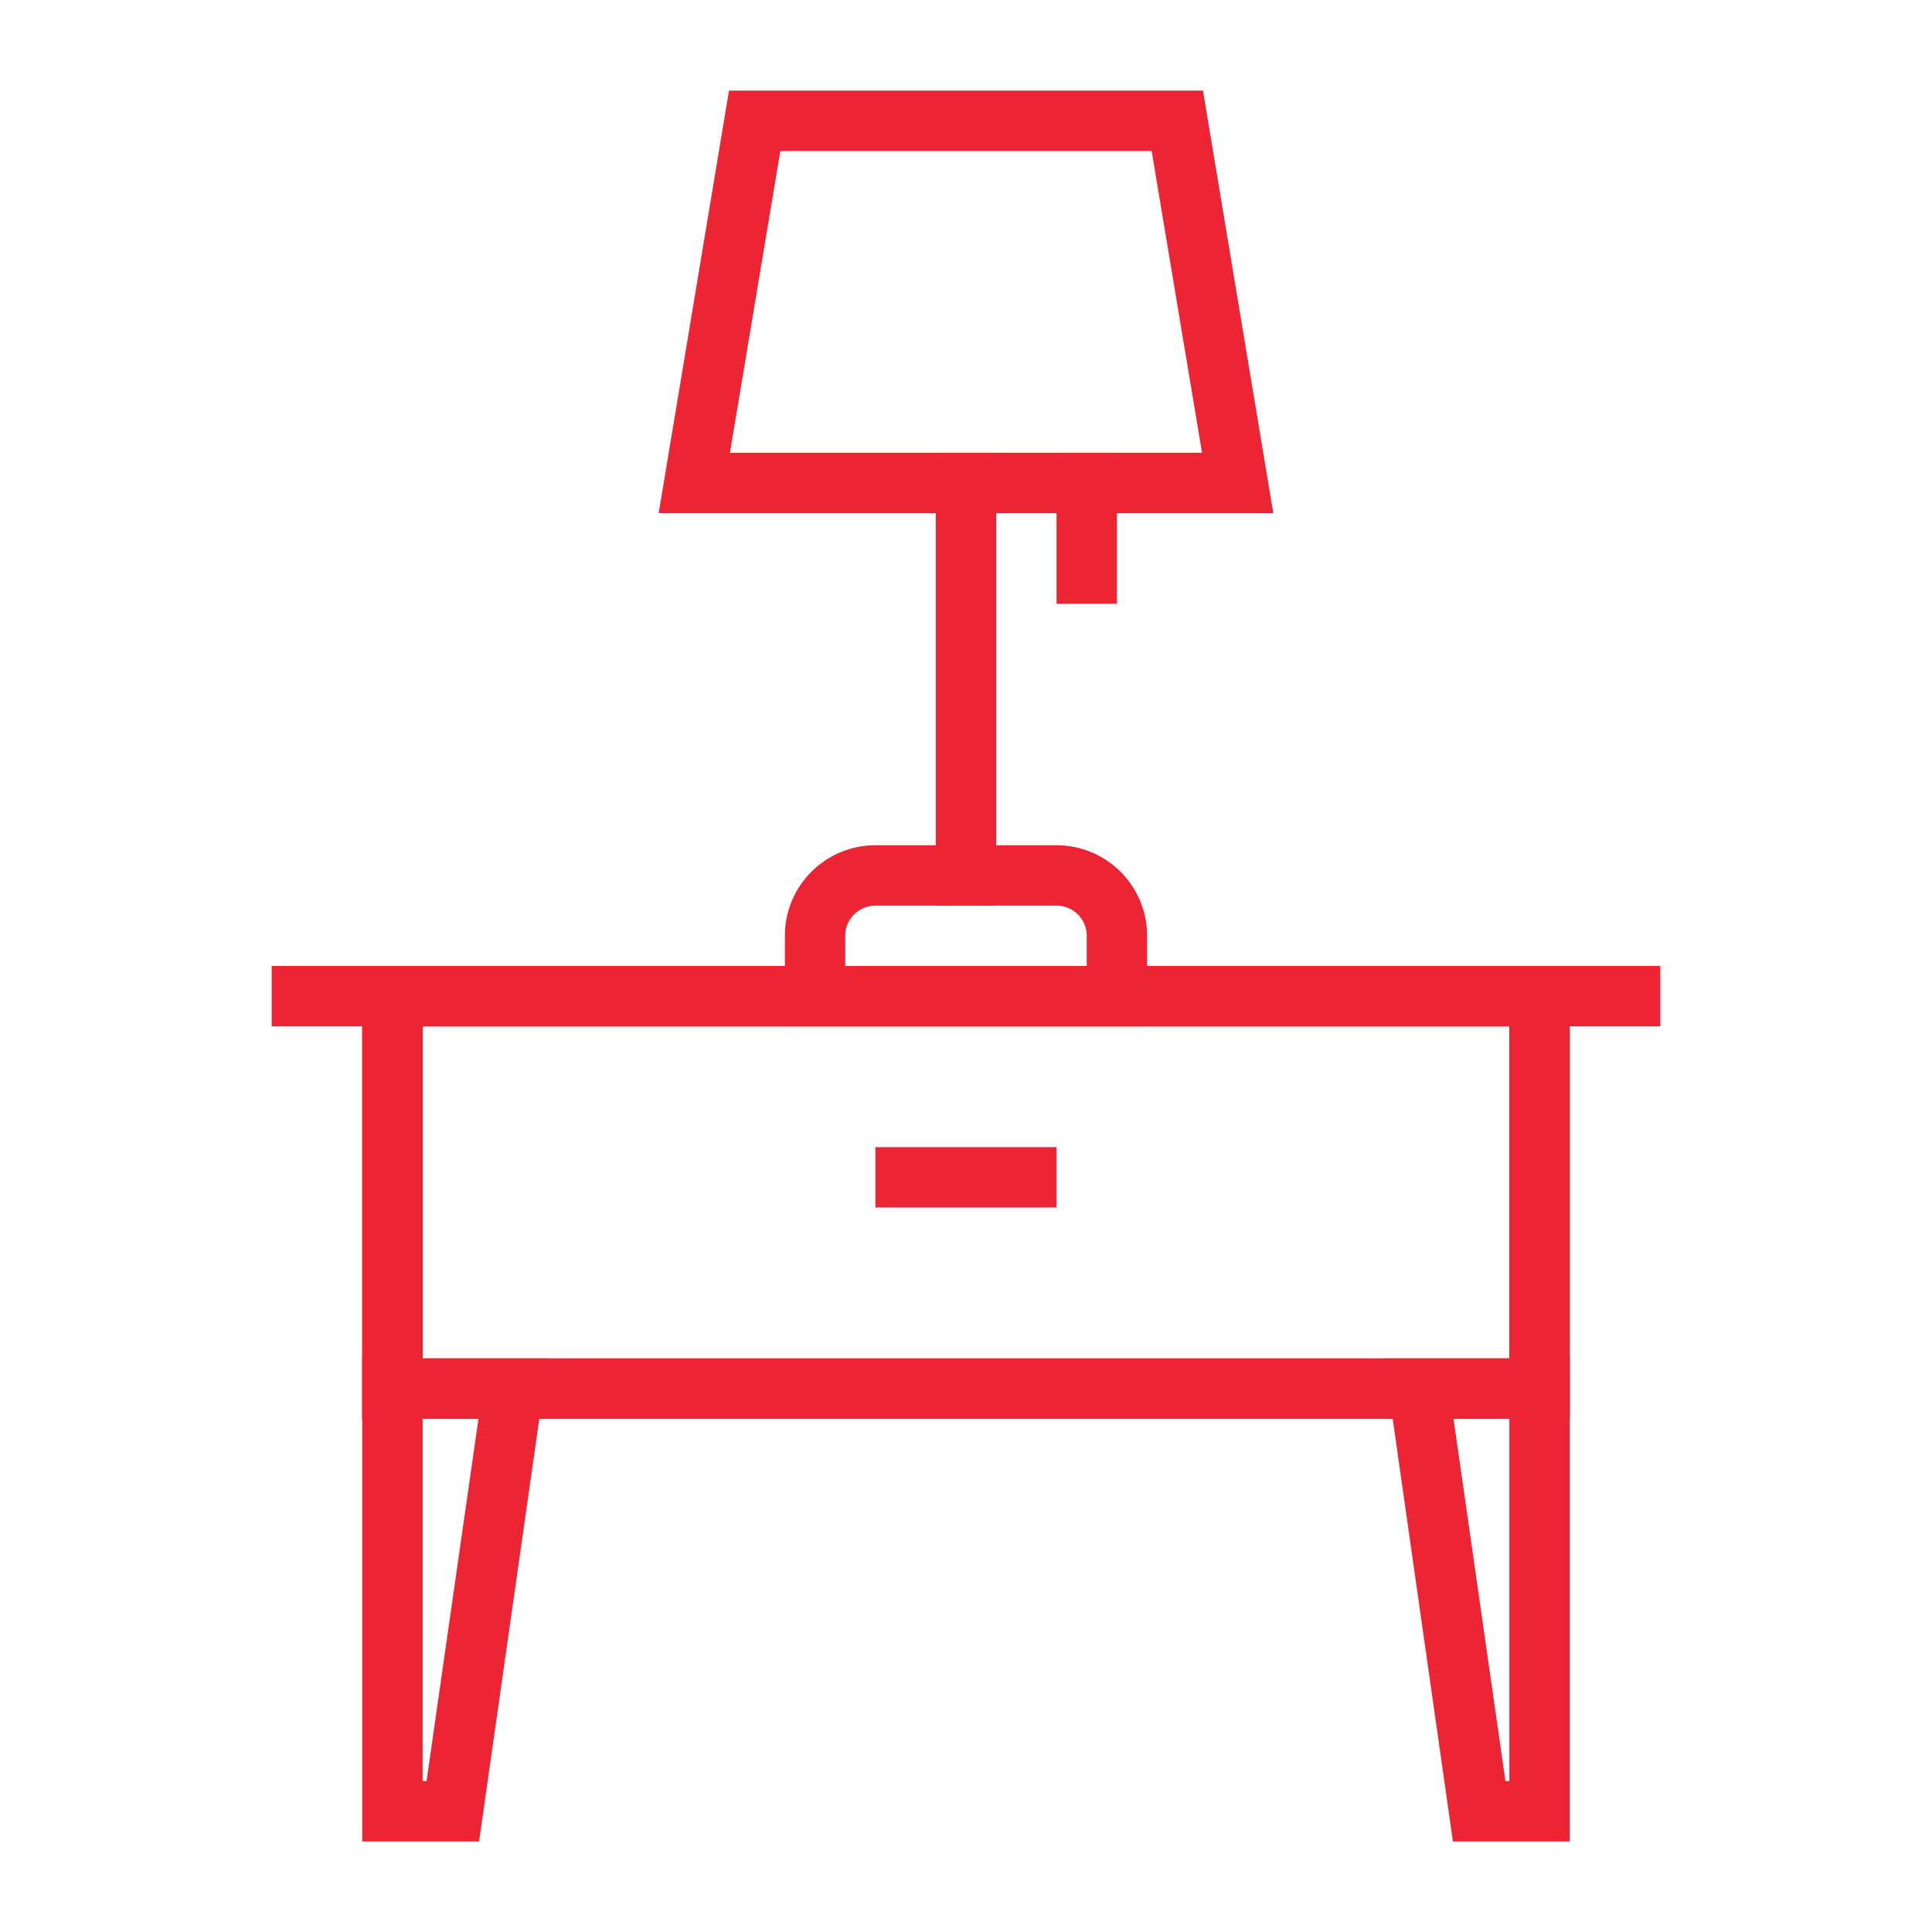
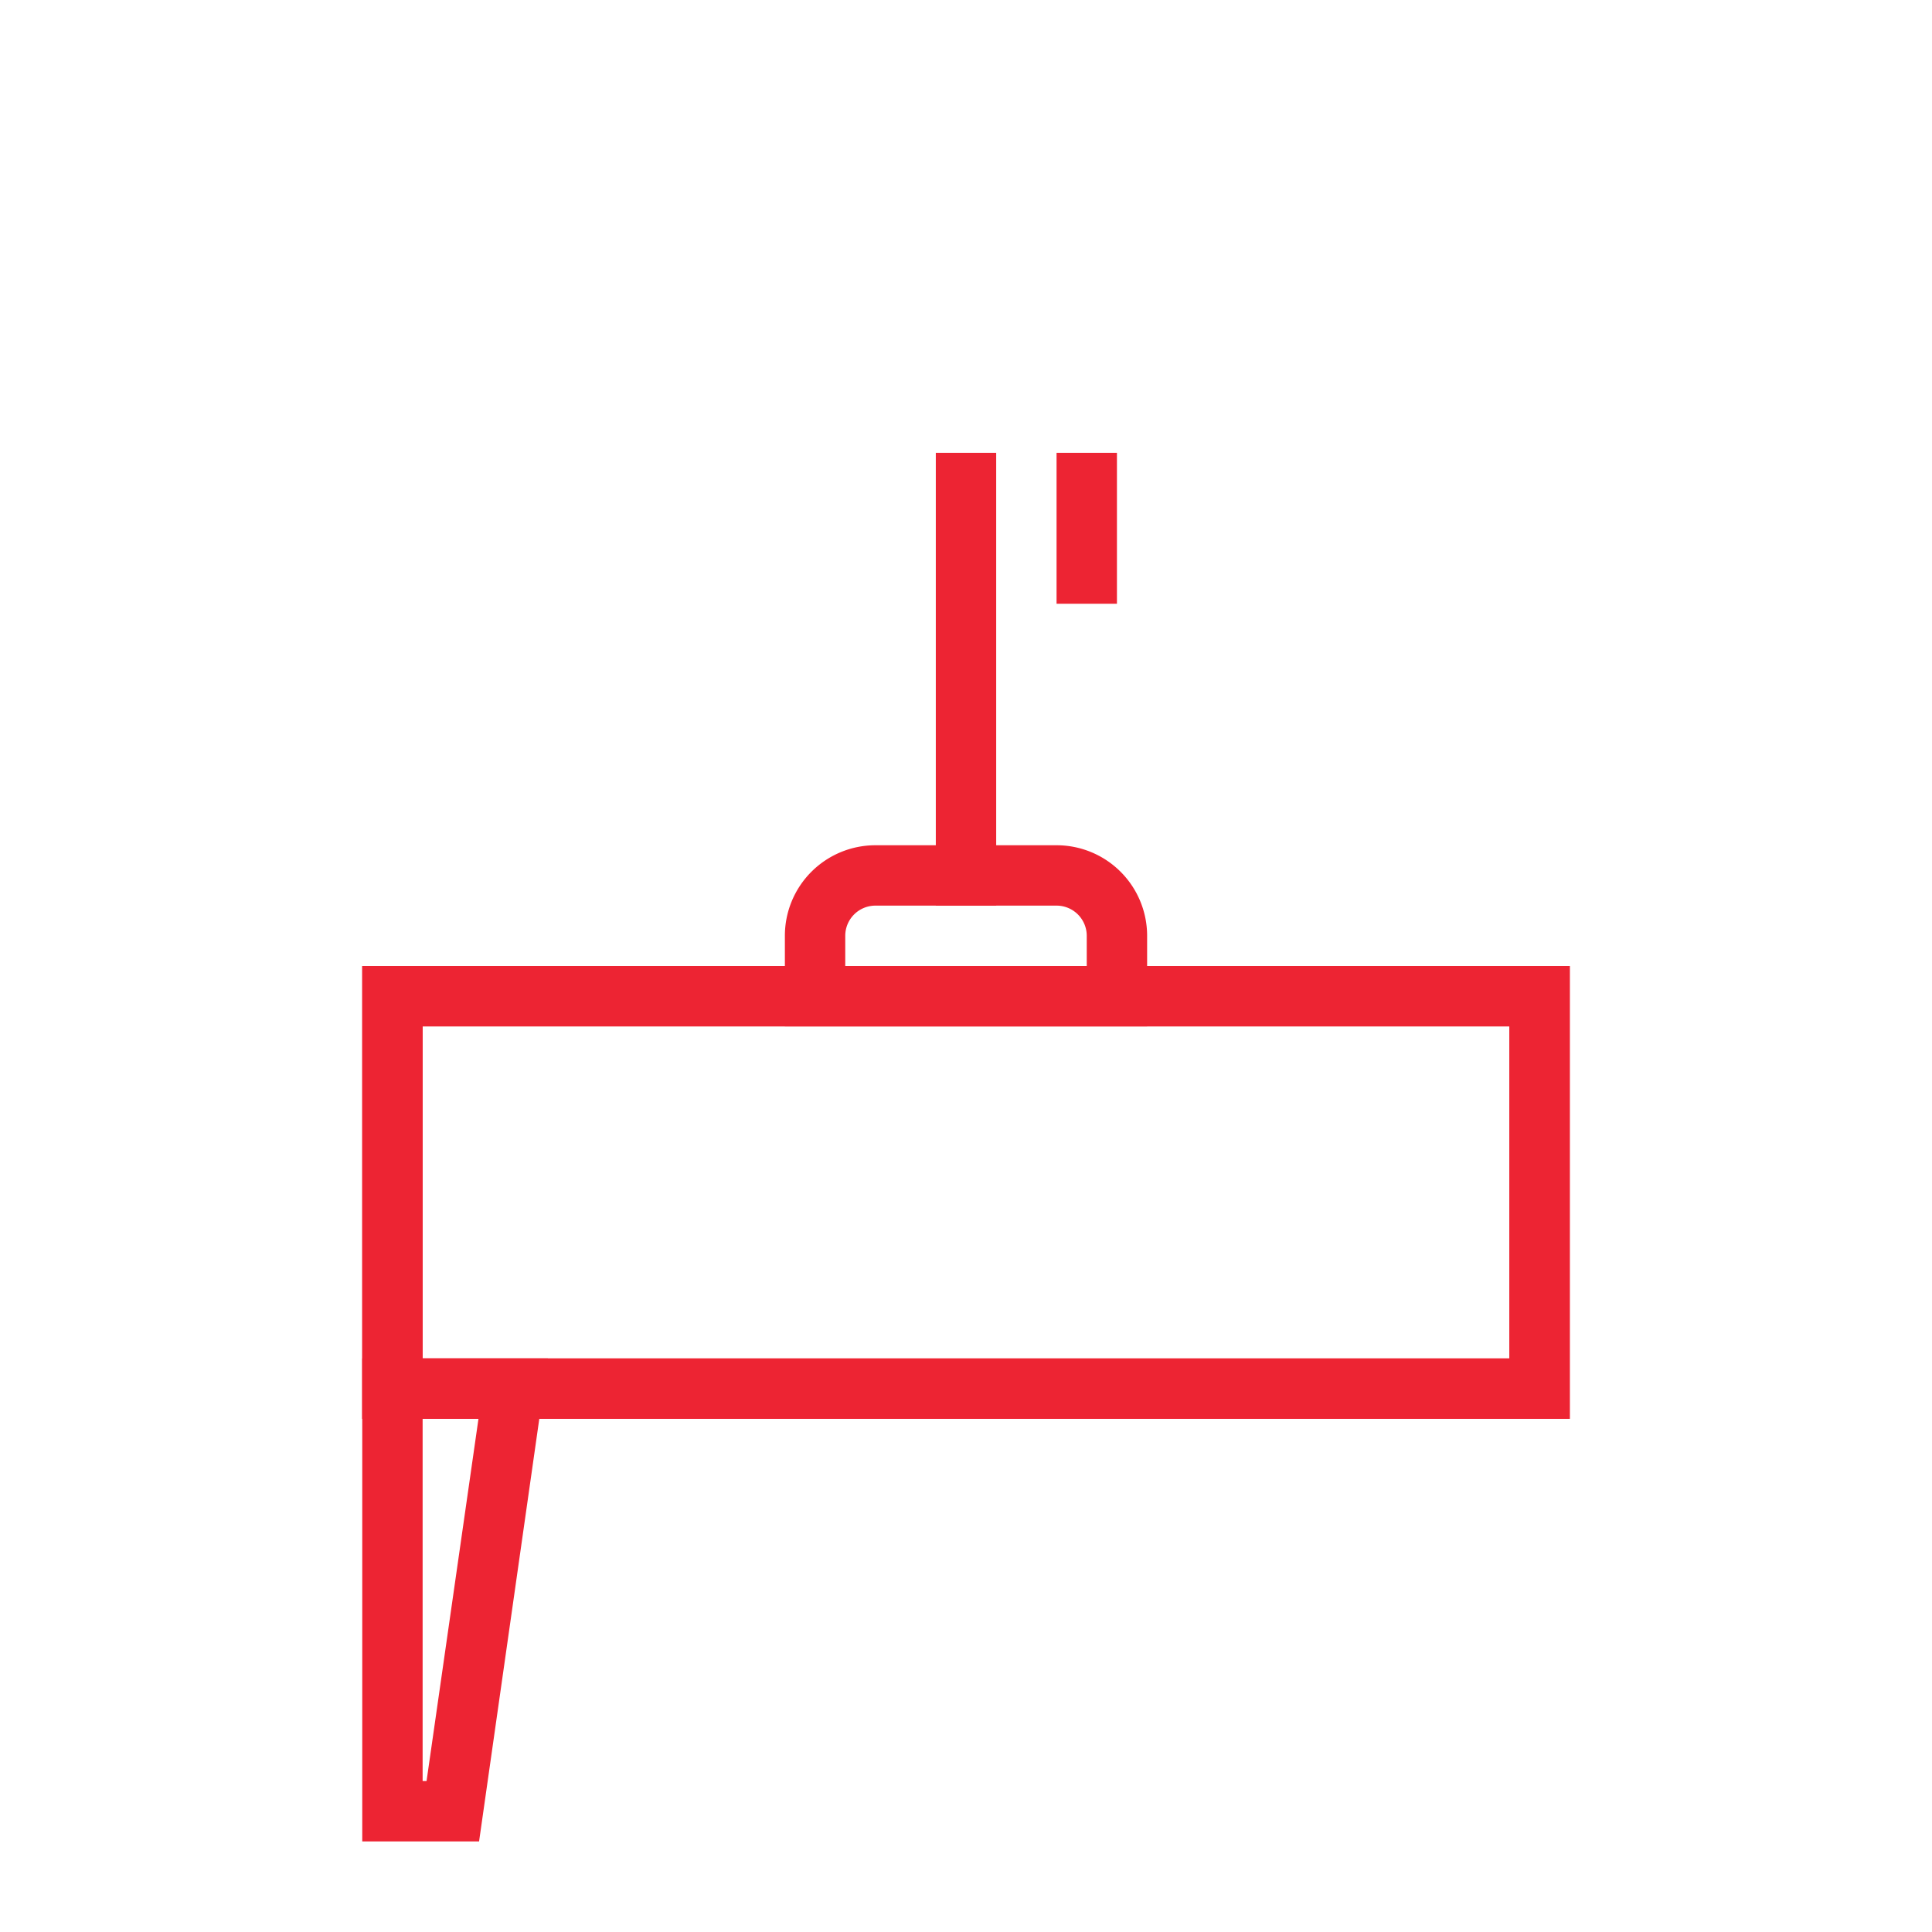
<svg xmlns="http://www.w3.org/2000/svg" height="512" viewBox="0 0 64 64" width="512">
  <g id="Layer_33" data-name="Layer 33">
    <path fill="#ED2433" d="m52 47h-40v-15h40zm-38-2h36v-11h-36z" />
    <path fill="#ED2433" d="m52 47h-40v-15h40zm-38-2h36v-11h-36z" />
-     <path fill="#ED2433" d="m9 32h46v2h-46z" />
    <path fill="#ED2433" d="m15.87 61h-3.87v-16h6.15zm-1.87-2h.13l1.72-12h-1.85z" />
-     <path fill="#ED2433" d="m52 61h-3.87l-2.28-16h6.15zm-2.13-2h.13v-12h-1.85z" />
-     <path fill="#ED2433" d="m29 38h6v2h-6z" />
-     <path fill="#ED2433" d="m42.18 17h-20.36l2.33-14h15.7zm-18-2h15.64l-1.67-10h-12.3z" />
    <path fill="#ED2433" d="m38 34h-12v-3a3 3 0 0 1 3-3h6a3 3 0 0 1 3 3zm-10-2h8v-1a1 1 0 0 0 -1-1h-6a1 1 0 0 0 -1 1z" />
    <path fill="#ED2433" d="m31 15h2v15h-2z" />
    <path fill="#ED2433" d="m35 15h2v5h-2z" />
  </g>
</svg>